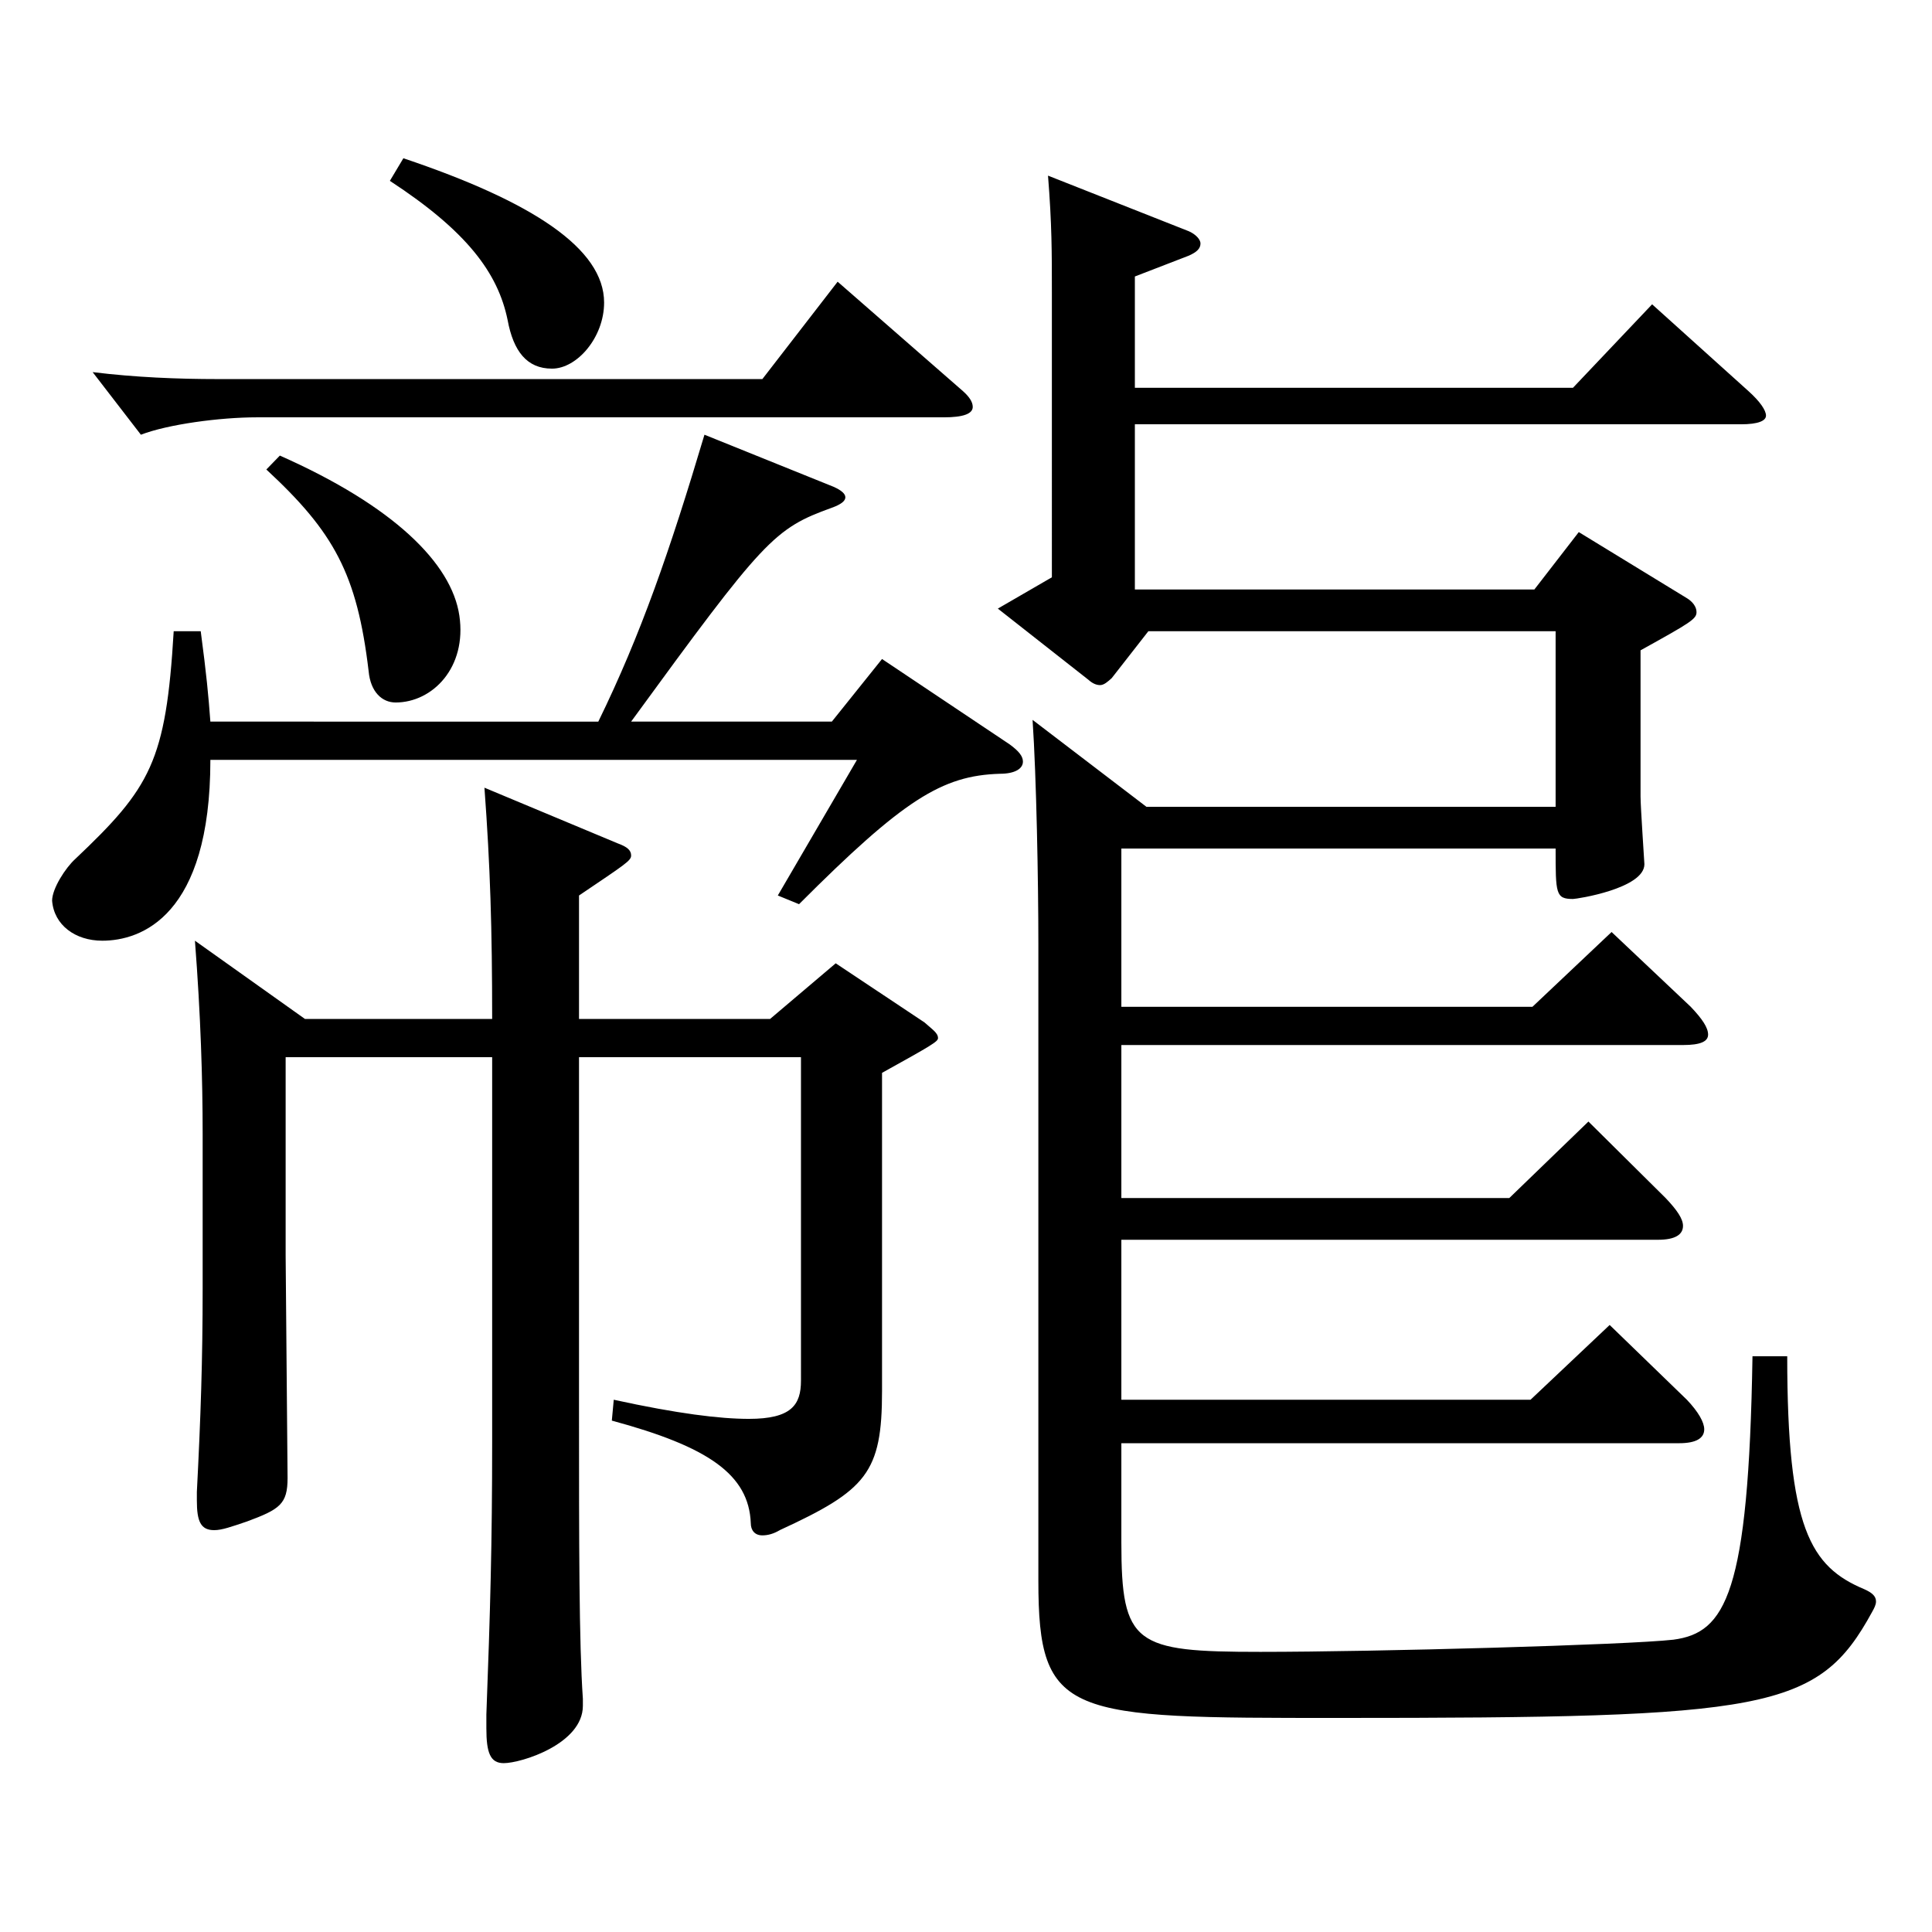
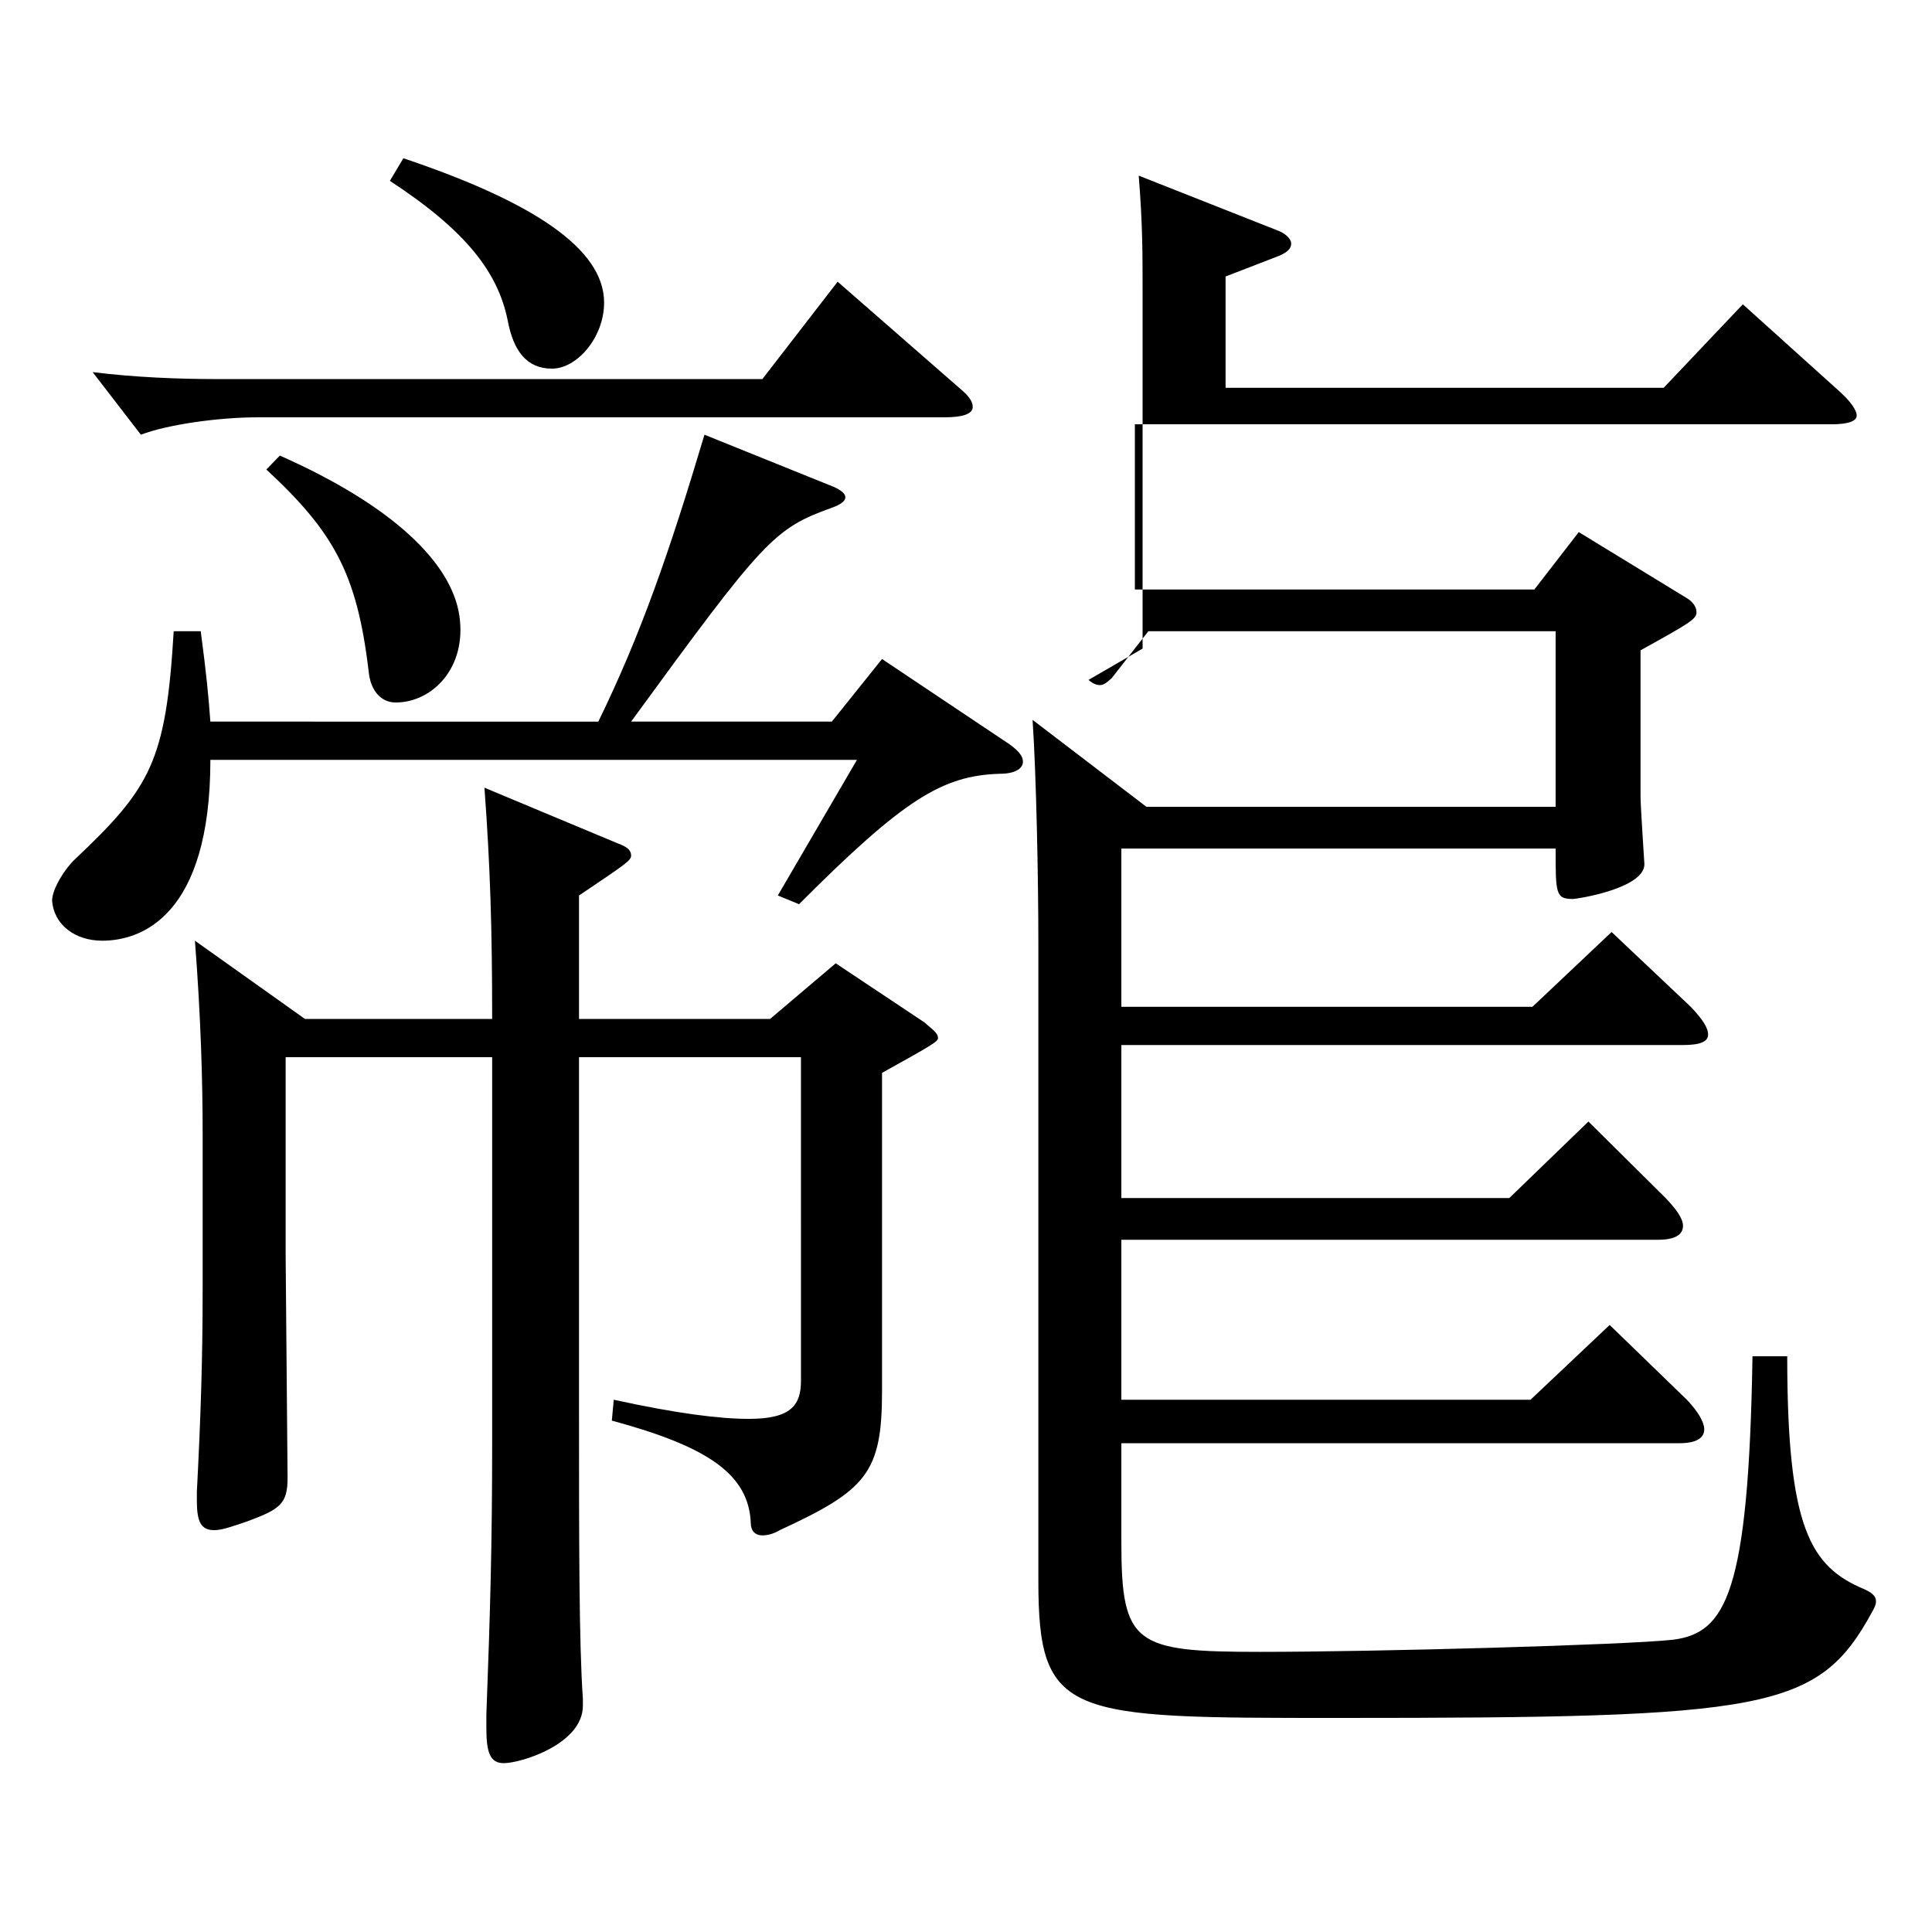
<svg xmlns="http://www.w3.org/2000/svg" version="1.1" id="图层_1" x="0px" y="0px" width="1000px" height="1000px" viewBox="0 0 1000 1000" enable-background="new 0 0 1000 1000" xml:space="preserve">
-   <path d="M309.685,373.507c21.979-44.999,36.963-88.199,54.945-148.498l66.933,26.999c3.996,1.801,5.993,3.601,5.993,5.4  s-1.997,3.6-6.992,5.399c-29.97,10.801-34.965,16.2-103.896,110.699h103.896l25.974-32.399l65.934,44.1  c4.995,3.601,6.993,6.3,6.993,9c0,3.601-3.996,6.3-11.988,6.3c-29.97,0.9-49.949,13.5-103.896,67.5l-10.988-4.5l40.958-70.199  H108.888c0,80.999-35.964,93.599-55.944,93.599c-13.985,0-24.975-8.1-25.974-20.699c0-6.301,6.993-17.101,11.988-21.601  c38.961-36.899,46.952-50.399,50.948-117.898h13.986c2.997,22.499,3.996,33.3,4.995,46.799H309.685z M498.495,202.509  c2.996,2.699,4.994,5.399,4.994,8.1c0,3.6-4.994,5.4-14.984,5.4H132.863c-18.98,0-45.954,3.6-59.939,9l-24.975-32.4  c21.978,2.7,43.955,3.601,64.935,3.601H394.6l38.961-50.4L498.495,202.509z M147.849,547.206v102.6l0.998,115.199  c0,13.5-3.995,16.199-20.979,22.5c-7.992,2.699-12.986,4.5-16.982,4.5c-6.993,0-8.991-4.5-8.991-15.301v-4.499  c1.998-38.7,2.997-68.4,2.997-105.3v-80.1c0-27.899-0.999-61.199-3.996-99.899l56.942,40.5h96.902  c0-46.8-0.999-79.199-3.996-119.699l68.931,28.8c4.995,1.8,6.993,3.6,6.993,6.3s-2.997,4.5-26.973,20.7v63.899h98.9l33.966-28.8  l45.953,30.6c3.996,3.601,6.993,5.4,6.993,8.101c0,1.8-2.997,3.6-28.971,17.999v164.699c0,42.3-7.992,51.3-52.946,72  c-2.997,1.8-5.994,2.699-8.991,2.699c-3.996,0-5.994-2.699-5.994-6.3c-0.999-25.199-21.978-39.6-71.928-53.1l0.999-10.8  c32.967,7.2,54.944,9.9,69.93,9.9c21.978,0,26.973-7.2,26.973-19.8V547.206H299.695v181.799c0,69.3,0,121.499,1.998,150.299v3.601  c0,19.8-31.968,29.699-40.959,29.699c-6.993,0-8.991-5.399-8.991-18v-7.199c1.998-53.101,2.997-88.2,2.997-141.3V547.206H147.849z   M144.852,235.809c58.94,26.1,88.91,55.799,92.906,82.799s-13.986,45-32.967,45c-6.993,0-12.987-5.4-13.986-16.2  c-5.994-50.399-17.981-71.999-52.946-104.399L144.852,235.809z M208.787,81.909c66.933,22.5,103.895,46.8,103.895,74.699  c0,18-13.985,34.2-26.973,34.2c-12.986,0-19.979-9-22.977-25.2c-4.995-24.3-20.979-45.899-60.938-71.999L208.787,81.909z   M580.412,724.505h211.786l40.959-38.699l39.96,38.699c5.994,6.3,8.991,11.7,8.991,15.3c0,4.5-3.996,7.2-12.987,7.2H580.412v51.3  c0,53.1,6.993,56.699,71.928,56.699c59.939,0,189.809-3.6,213.784-6.3c26.973-3.6,38.961-23.399,40.959-146.699h17.981  c0,89.1,11.988,108.899,39.96,120.6c3.996,1.8,5.994,3.6,5.994,6.3c0,1.8-0.999,3.6-1.998,5.399  c-27.972,51.3-53.946,54.9-276.722,54.9c-139.858,0-154.844,0-154.844-71.1V488.706c0-32.399-0.999-86.399-2.997-116.099l58.941,45  h211.786v-90.899H594.398l-18.981,24.3c-1.998,1.8-3.996,3.6-5.994,3.6s-3.996-0.9-5.994-2.7l-46.952-36.899l27.972-16.2V151.209  c0-20.7,0-35.1-1.998-60.3l72.927,28.8c3.996,1.8,5.994,4.5,5.994,6.3c0,2.7-1.998,4.5-5.994,6.3l-27.972,10.801v57.6h226.771  l40.958-43.2l49.95,45c5.994,5.399,8.991,9.899,8.991,12.6s-3.996,4.5-12.987,4.5H587.405v85.499h206.791l22.978-29.699  l55.943,34.199c2.997,1.801,4.995,4.5,4.995,7.2c0,3.6-2.997,5.4-28.971,19.8v75.6c0,5.4,1.997,34.2,1.997,35.1  c0,12.6-34.964,18-36.962,18c-8.991,0-8.991-2.7-8.991-26.1H580.412v81.899h212.785l40.959-38.7l40.959,38.7  c5.994,6.3,8.99,10.8,8.99,14.399c0,3.601-3.995,5.4-12.986,5.4H580.412v79.199H781.21l40.958-39.6l39.96,39.6  c5.994,6.3,8.991,10.8,8.991,14.4c0,4.5-3.996,7.199-12.987,7.199h-277.72V724.505z" />
+   <path d="M309.685,373.507c21.979-44.999,36.963-88.199,54.945-148.498l66.933,26.999c3.996,1.801,5.993,3.601,5.993,5.4  s-1.997,3.6-6.992,5.399c-29.97,10.801-34.965,16.2-103.896,110.699h103.896l25.974-32.399l65.934,44.1  c4.995,3.601,6.993,6.3,6.993,9c0,3.601-3.996,6.3-11.988,6.3c-29.97,0.9-49.949,13.5-103.896,67.5l-10.988-4.5l40.958-70.199  H108.888c0,80.999-35.964,93.599-55.944,93.599c-13.985,0-24.975-8.1-25.974-20.699c0-6.301,6.993-17.101,11.988-21.601  c38.961-36.899,46.952-50.399,50.948-117.898h13.986c2.997,22.499,3.996,33.3,4.995,46.799H309.685z M498.495,202.509  c2.996,2.699,4.994,5.399,4.994,8.1c0,3.6-4.994,5.4-14.984,5.4H132.863c-18.98,0-45.954,3.6-59.939,9l-24.975-32.4  c21.978,2.7,43.955,3.601,64.935,3.601H394.6l38.961-50.4L498.495,202.509z M147.849,547.206v102.6l0.998,115.199  c0,13.5-3.995,16.199-20.979,22.5c-7.992,2.699-12.986,4.5-16.982,4.5c-6.993,0-8.991-4.5-8.991-15.301v-4.499  c1.998-38.7,2.997-68.4,2.997-105.3v-80.1c0-27.899-0.999-61.199-3.996-99.899l56.942,40.5h96.902  c0-46.8-0.999-79.199-3.996-119.699l68.931,28.8c4.995,1.8,6.993,3.6,6.993,6.3s-2.997,4.5-26.973,20.7v63.899h98.9l33.966-28.8  l45.953,30.6c3.996,3.601,6.993,5.4,6.993,8.101c0,1.8-2.997,3.6-28.971,17.999v164.699c0,42.3-7.992,51.3-52.946,72  c-2.997,1.8-5.994,2.699-8.991,2.699c-3.996,0-5.994-2.699-5.994-6.3c-0.999-25.199-21.978-39.6-71.928-53.1l0.999-10.8  c32.967,7.2,54.944,9.9,69.93,9.9c21.978,0,26.973-7.2,26.973-19.8V547.206H299.695v181.799c0,69.3,0,121.499,1.998,150.299v3.601  c0,19.8-31.968,29.699-40.959,29.699c-6.993,0-8.991-5.399-8.991-18v-7.199c1.998-53.101,2.997-88.2,2.997-141.3V547.206H147.849z   M144.852,235.809c58.94,26.1,88.91,55.799,92.906,82.799s-13.986,45-32.967,45c-6.993,0-12.987-5.4-13.986-16.2  c-5.994-50.399-17.981-71.999-52.946-104.399L144.852,235.809z M208.787,81.909c66.933,22.5,103.895,46.8,103.895,74.699  c0,18-13.985,34.2-26.973,34.2c-12.986,0-19.979-9-22.977-25.2c-4.995-24.3-20.979-45.899-60.938-71.999L208.787,81.909z   M580.412,724.505h211.786l40.959-38.699l39.96,38.699c5.994,6.3,8.991,11.7,8.991,15.3c0,4.5-3.996,7.2-12.987,7.2H580.412v51.3  c0,53.1,6.993,56.699,71.928,56.699c59.939,0,189.809-3.6,213.784-6.3c26.973-3.6,38.961-23.399,40.959-146.699h17.981  c0,89.1,11.988,108.899,39.96,120.6c3.996,1.8,5.994,3.6,5.994,6.3c0,1.8-0.999,3.6-1.998,5.399  c-27.972,51.3-53.946,54.9-276.722,54.9c-139.858,0-154.844,0-154.844-71.1V488.706c0-32.399-0.999-86.399-2.997-116.099l58.941,45  h211.786v-90.899H594.398l-18.981,24.3c-1.998,1.8-3.996,3.6-5.994,3.6s-3.996-0.9-5.994-2.7l27.972-16.2V151.209  c0-20.7,0-35.1-1.998-60.3l72.927,28.8c3.996,1.8,5.994,4.5,5.994,6.3c0,2.7-1.998,4.5-5.994,6.3l-27.972,10.801v57.6h226.771  l40.958-43.2l49.95,45c5.994,5.399,8.991,9.899,8.991,12.6s-3.996,4.5-12.987,4.5H587.405v85.499h206.791l22.978-29.699  l55.943,34.199c2.997,1.801,4.995,4.5,4.995,7.2c0,3.6-2.997,5.4-28.971,19.8v75.6c0,5.4,1.997,34.2,1.997,35.1  c0,12.6-34.964,18-36.962,18c-8.991,0-8.991-2.7-8.991-26.1H580.412v81.899h212.785l40.959-38.7l40.959,38.7  c5.994,6.3,8.99,10.8,8.99,14.399c0,3.601-3.995,5.4-12.986,5.4H580.412v79.199H781.21l40.958-39.6l39.96,39.6  c5.994,6.3,8.991,10.8,8.991,14.4c0,4.5-3.996,7.199-12.987,7.199h-277.72V724.505z" />
</svg>